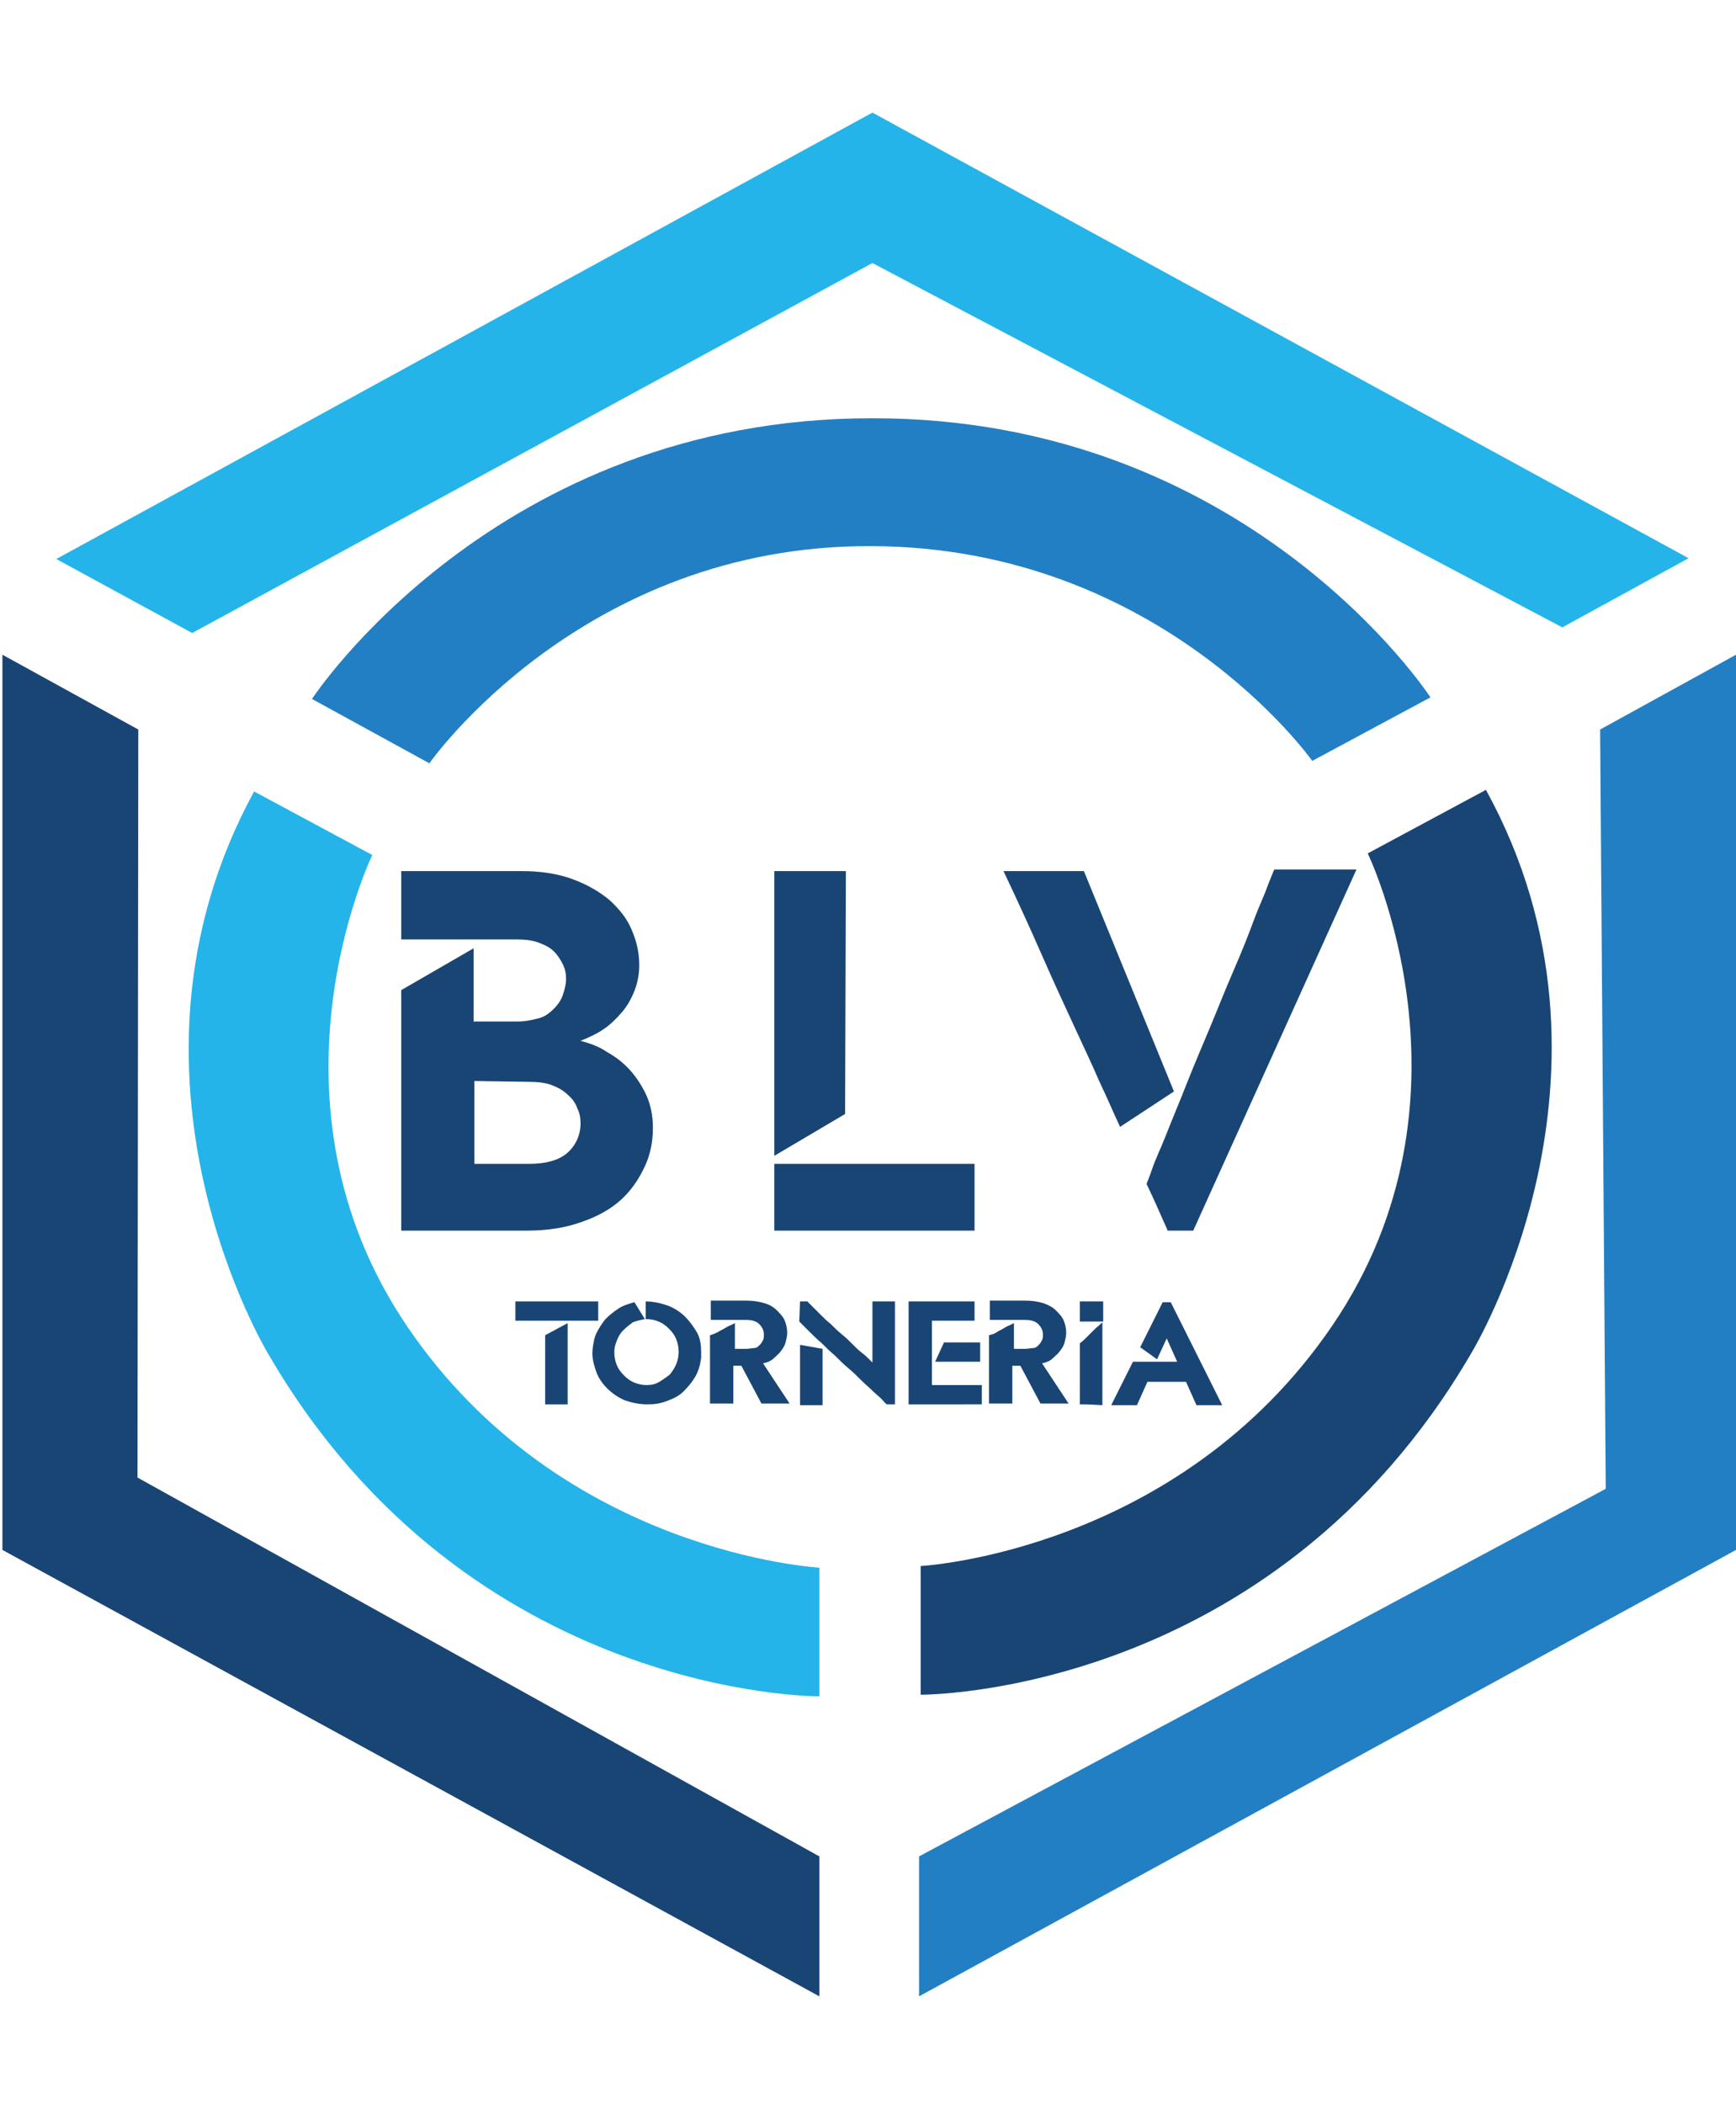
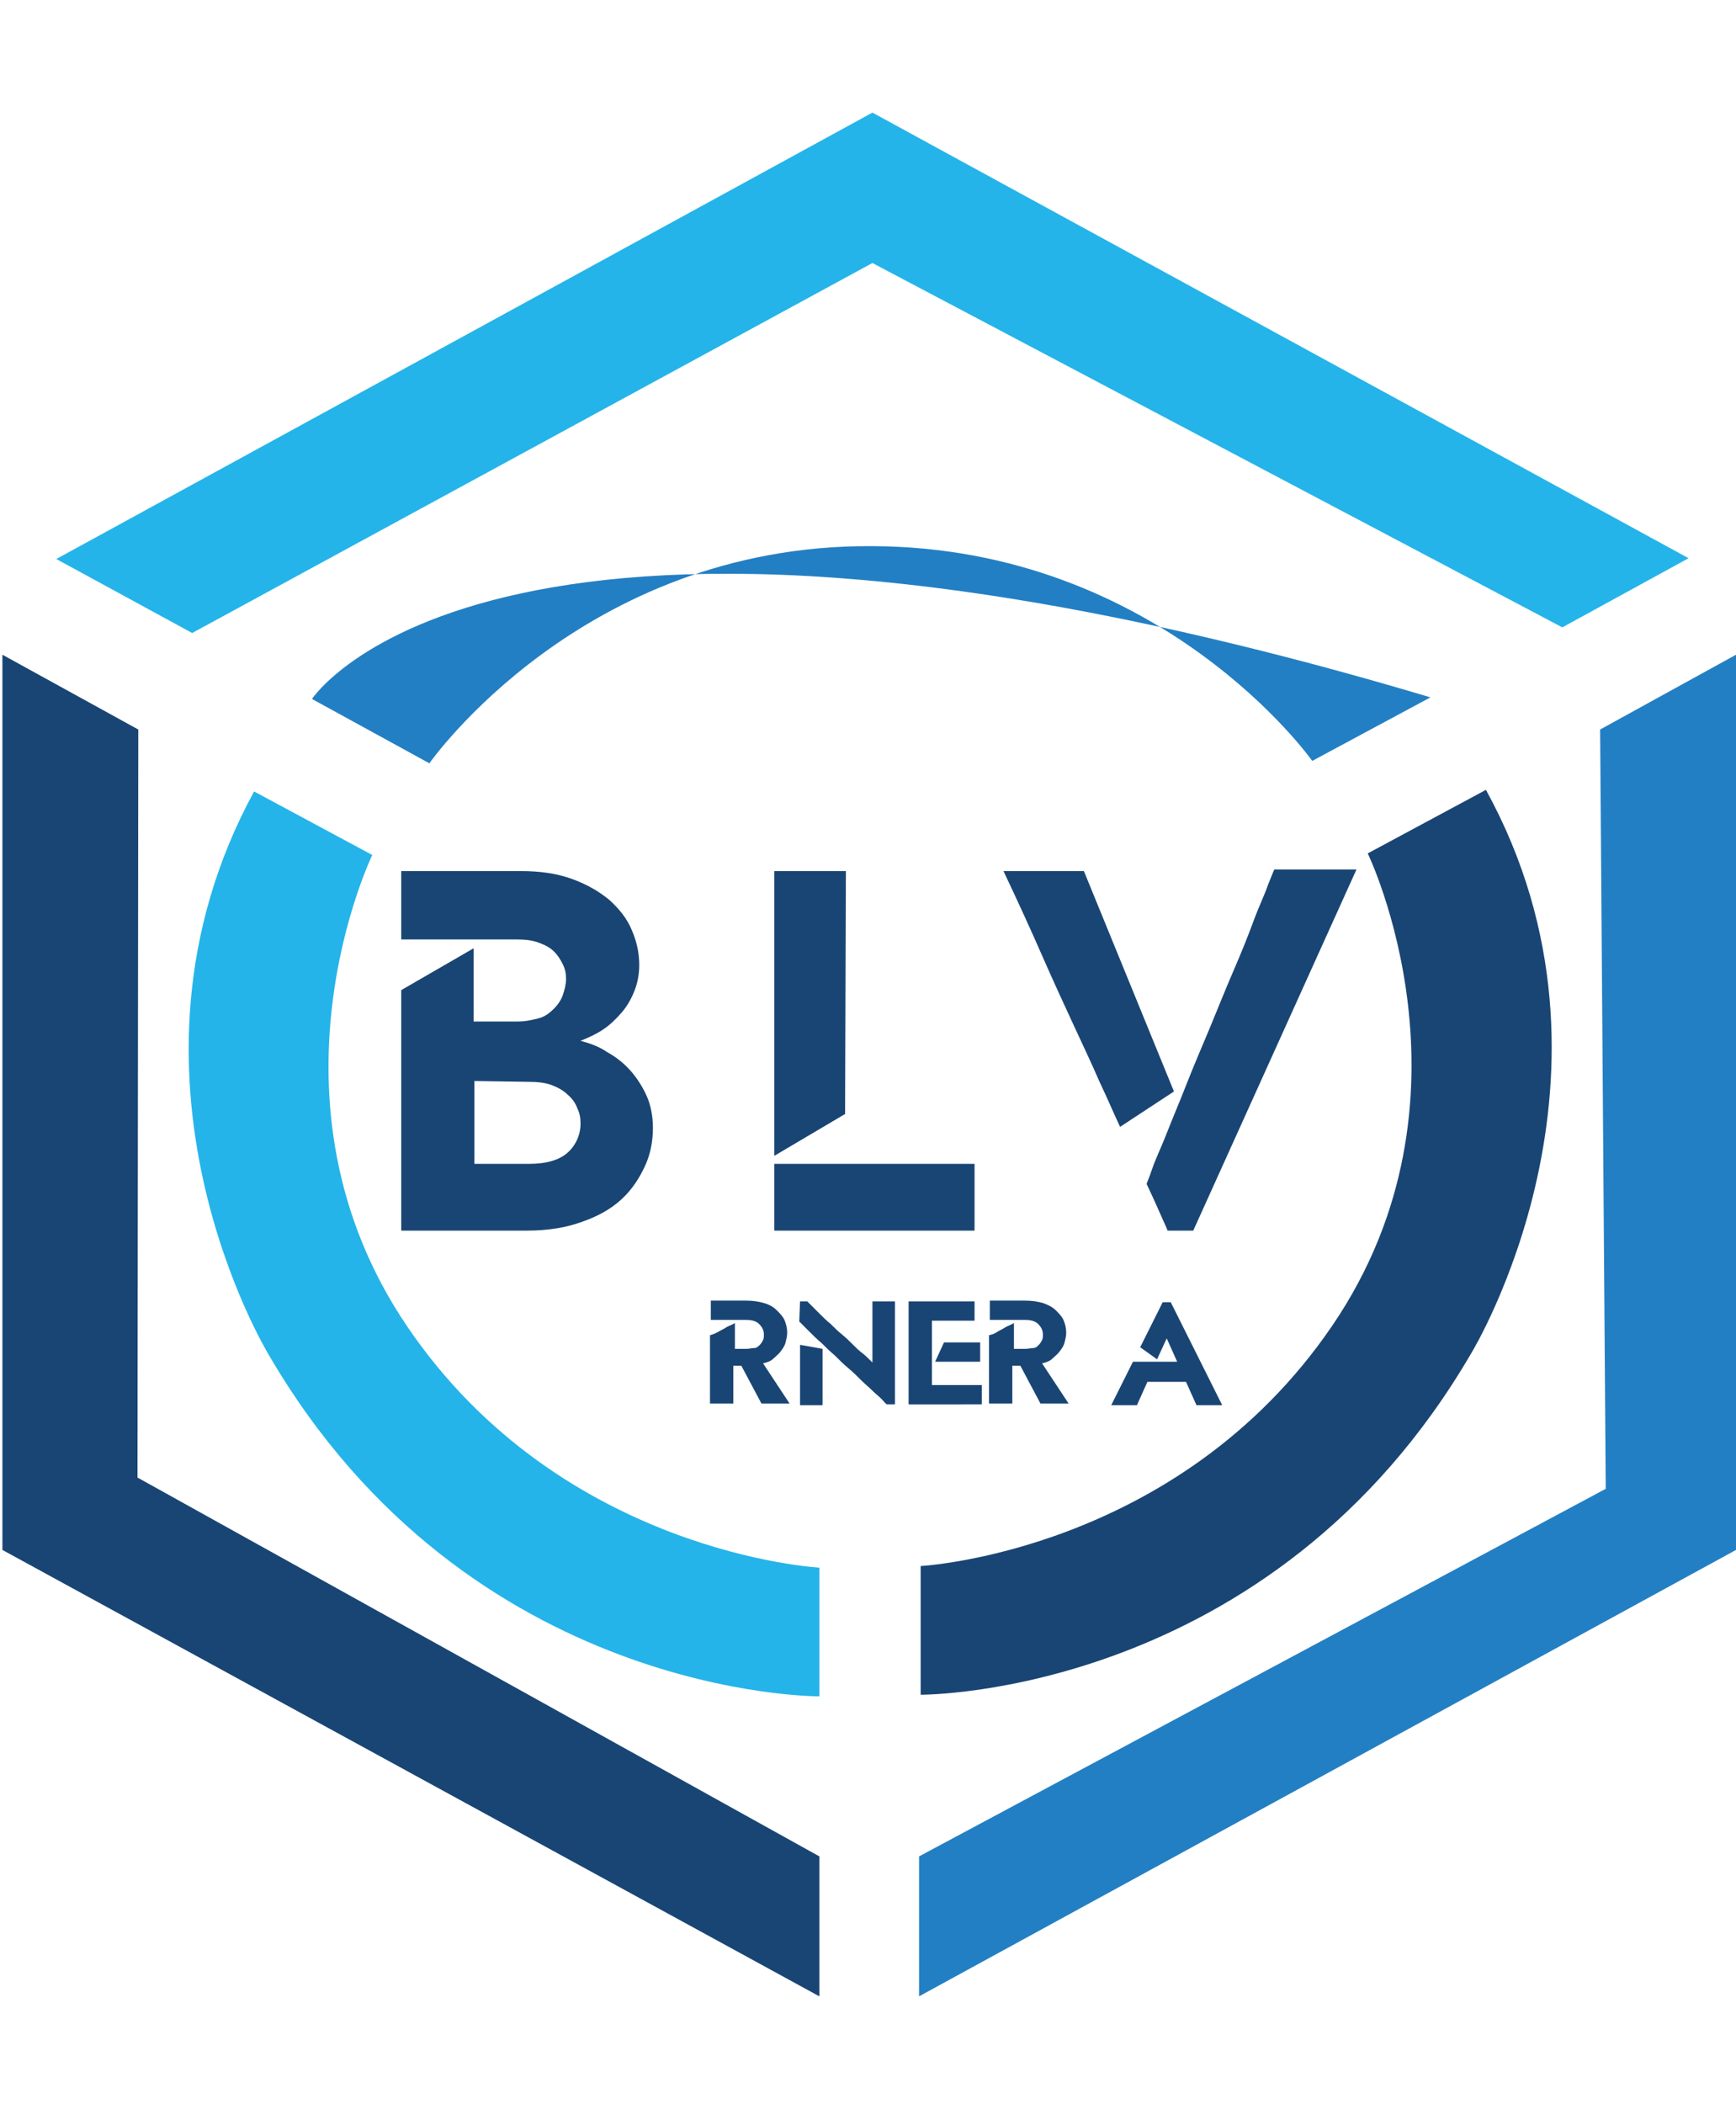
<svg xmlns="http://www.w3.org/2000/svg" version="1.1" id="Livello_1" x="0px" y="0px" viewBox="0 0 215.9 261.6" style="enable-background:new 0 0 215.9 261.6;" xml:space="preserve">
  <style type="text/css">
	.st0{fill:#194574;}
	.st1{fill:#24B4E9;}
	.st2{fill:#237FC3;}
	.st3{fill:none;}
</style>
  <path class="st0" d="M184.8,98.2l-14.7,7.9c0,0,14.8,30.5-4.4,58.7s-51.2,29.9-51.2,29.9v16c0,0,43.6,0.3,68.5-42.5  C183,168.2,204.2,133.5,184.8,98.2L184.8,98.2z" />
  <path class="st1" d="M31.6,98.4l14.7,7.9c0,0-14.8,30.5,4.4,58.7s51.2,29.9,51.2,29.9v16c0,0-43.6,0.3-68.5-42.5  C33.4,168.4,12.3,133.8,31.6,98.4L31.6,98.4z" />
  <g>
    <polygon class="st0" points="17.2,90.7 17.2,90.7 17.2,90.7 0.3,81.4 0.3,192.7 101.9,248.2 101.9,230.8 17.1,183.7  " />
    <polygon class="st2" points="199,90.7 199,90.7 199,90.7 199.7,185.1 114.3,230.8 114.3,248.2 215.9,192.7 215.9,81.4  " />
    <polygon class="st1" points="7,69.5 108.5,14 210,69.4 194.3,78 108.5,32.7 23.9,78.7  " />
  </g>
-   <path class="st2" d="M38.8,86.9l14.6,8c0,0,19-27.2,55-27c36,0.1,54.8,26.7,54.8,26.7l14.7-7.9c0,0-22.6-34.8-69.5-34.7  C61.6,52,38.8,86.9,38.8,86.9z" />
+   <path class="st2" d="M38.8,86.9l14.6,8c0,0,19-27.2,55-27c36,0.1,54.8,26.7,54.8,26.7l14.7-7.9C61.6,52,38.8,86.9,38.8,86.9z" />
  <line class="st3" x1="101.9" y1="230.8" x2="101.9" y2="194.8" />
  <g>
    <path class="st0" d="M49.9,108.3h14.9c2.4,0,4.5,0.3,6.4,1s3.4,1.6,4.6,2.6c1.2,1.1,2.2,2.3,2.8,3.8c0.6,1.4,0.9,2.8,0.9,4.3   c0,1.1-0.2,2.2-0.6,3.2c-0.4,1-0.9,1.9-1.6,2.7s-1.4,1.5-2.3,2.1c-0.9,0.6-1.8,1-2.8,1.4c1.1,0.3,2.3,0.7,3.3,1.4   c1.1,0.6,2.1,1.4,2.9,2.3s1.5,2,2,3.1s0.8,2.5,0.8,4c0,1.7-0.3,3.3-1,4.8s-1.6,2.9-2.9,4.1c-1.3,1.2-2.9,2.1-4.9,2.8   c-1.9,0.7-4.2,1.1-6.8,1.1H49.9v-29.9l9-5.2v9.1h5.5c1,0,1.8-0.2,2.6-0.4s1.4-0.7,1.9-1.2c0.5-0.5,0.9-1.1,1.1-1.7s0.4-1.3,0.4-2   c0-0.6-0.1-1.2-0.4-1.8s-0.6-1.1-1.1-1.6c-0.5-0.5-1.1-0.8-1.9-1.1c-0.8-0.3-1.7-0.4-2.7-0.4H49.9V108.3L49.9,108.3z M59,134.4   v10.3h6.8c2.2,0,3.8-0.5,4.8-1.4s1.6-2.2,1.6-3.6c0-0.7-0.1-1.3-0.4-1.9c-0.2-0.6-0.6-1.2-1.2-1.7c-0.5-0.5-1.2-0.9-2-1.2   c-0.8-0.3-1.8-0.4-2.9-0.4L59,134.4L59,134.4z" />
    <path class="st0" d="M96.3,143.7v-35.4h8.9l-0.1,30.2L96.3,143.7L96.3,143.7z M96.3,144.7h24.9v8.3H96.3V144.7z" />
    <path class="st0" d="M139.3,140.1c-0.8-1.7-1.6-3.6-2.6-5.7c-0.9-2.1-2-4.4-3.2-7c-1.2-2.6-2.5-5.4-3.9-8.6s-3-6.7-4.8-10.5h10   l11.2,27.4L139.3,140.1L139.3,140.1z M145.2,153c0-0.1-0.2-0.5-0.6-1.4s-1-2.3-2-4.4c0-0.1,0.3-0.7,0.7-1.9s1.1-2.6,1.8-4.4   c0.7-1.8,1.6-3.9,2.5-6.2c0.9-2.3,1.9-4.6,2.9-7c1-2.4,1.9-4.7,2.9-7s1.8-4.3,2.5-6.2s1.4-3.3,1.8-4.5c0.5-1.2,0.7-1.8,0.8-1.9   h10.2L148.4,153L145.2,153L145.2,153z" />
  </g>
  <g>
-     <path class="st0" d="M64.1,164.2v-2.4h10.3v2.4H64.1z M67.8,166l2.8-1.5v10.1h-2.8V166z" />
-     <path class="st0" d="M80.5,174.6c-1,0-1.9-0.2-2.8-0.5c-0.9-0.4-1.6-0.9-2.2-1.5c-0.6-0.6-1.1-1.3-1.4-2.2s-0.5-1.7-0.4-2.6v-0.1   c0.1-0.7,0.2-1.4,0.5-2c0.3-0.6,0.7-1.2,1.1-1.7c0.5-0.5,1-0.9,1.6-1.3c0.6-0.4,1.3-0.6,2-0.8l1.3,2.1c-0.5,0.1-1,0.2-1.5,0.4   c-0.4,0.3-0.8,0.6-1.2,1s-0.6,0.8-0.8,1.3c-0.2,0.5-0.3,0.9-0.3,1.4c0,0.6,0.1,1.1,0.3,1.6s0.5,0.9,0.9,1.3   c0.4,0.4,0.8,0.7,1.3,0.9c0.5,0.2,1,0.3,1.5,0.3c0.6,0,1.1-0.1,1.6-0.4s0.9-0.6,1.3-0.9c0.3-0.4,0.6-0.8,0.8-1.3   c0.2-0.5,0.3-1,0.3-1.5c0-0.6-0.1-1.1-0.3-1.6c-0.2-0.5-0.5-0.9-0.9-1.3s-0.8-0.7-1.3-0.9c-0.5-0.2-1-0.3-1.6-0.3v-2.2   c0.9,0,1.8,0.2,2.7,0.5c0.8,0.3,1.6,0.8,2.2,1.4s1.1,1.3,1.5,2s0.5,1.6,0.5,2.5v0.3c0,0.1,0,0.2,0,0.3c-0.1,0.8-0.3,1.6-0.7,2.3   c-0.4,0.7-0.9,1.3-1.5,1.9s-1.3,0.9-2.1,1.2S81.4,174.6,80.5,174.6L80.5,174.6z" />
    <path class="st0" d="M89.3,165.6c0.3-0.2,0.6-0.3,0.9-0.5s0.6-0.3,0.8-0.4s0.4-0.2,0.4-0.2v3.2h1.4c0.4,0,0.7-0.1,1-0.1   s0.5-0.2,0.7-0.4s0.3-0.4,0.4-0.6c0.1-0.2,0.1-0.4,0.1-0.7c0-0.5-0.2-0.9-0.6-1.3s-1-0.5-1.7-0.5h-4.3v-2.4h4.3   c0.9,0,1.6,0.1,2.3,0.3c0.7,0.2,1.2,0.5,1.6,0.9c0.4,0.4,0.8,0.8,1,1.3c0.2,0.5,0.3,1,0.3,1.5c0,0.4-0.1,0.8-0.2,1.2   s-0.3,0.7-0.6,1.1c-0.2,0.3-0.6,0.6-0.9,0.9s-0.8,0.5-1.3,0.6l3.3,5h-3.5l-2.5-4.7h-1v4.7h-2.9V166   C88.7,165.9,88.9,165.8,89.3,165.6L89.3,165.6z" />
    <path class="st0" d="M99.5,161.8h0.9c0.1,0.1,0.3,0.3,0.6,0.6s0.6,0.6,1,1c0.4,0.4,0.8,0.8,1.3,1.2c0.4,0.4,0.9,0.9,1.4,1.3   s0.9,0.8,1.3,1.2s0.8,0.8,1.2,1.1s0.7,0.6,0.9,0.8s0.4,0.4,0.4,0.4v-7.6h2.8v12.8h-1c-0.2-0.1-0.4-0.4-0.7-0.7s-0.7-0.6-1.1-1   s-0.9-0.8-1.4-1.3c-0.5-0.5-1-1-1.6-1.5s-1.1-1-1.7-1.6c-0.6-0.5-1.1-1-1.6-1.5c-0.6-0.5-1.1-1-1.6-1.5c-0.5-0.5-0.9-0.9-1.2-1.2   L99.5,161.8L99.5,161.8z M99.5,167.2l2.8,0.5v7h-2.8V167.2z" />
    <path class="st0" d="M113,161.8h8.2v2.4h-5.3v8h6.2v2.4H113L113,161.8L113,161.8z M116.3,169.3L116.3,169.3l1.1-2.4h4.5v2.4   L116.3,169.3L116.3,169.3z" />
    <path class="st0" d="M124,165.6c0.3-0.2,0.6-0.3,0.9-0.5s0.6-0.3,0.8-0.4s0.4-0.2,0.4-0.2v3.2h1.4c0.4,0,0.7-0.1,1-0.1   s0.5-0.2,0.7-0.4s0.3-0.4,0.4-0.6c0.1-0.2,0.1-0.4,0.1-0.7c0-0.5-0.2-0.9-0.6-1.3s-1-0.5-1.7-0.5h-4.3v-2.4h4.3   c0.9,0,1.6,0.1,2.3,0.3c0.6,0.2,1.2,0.5,1.6,0.9c0.4,0.4,0.8,0.8,1,1.3c0.2,0.5,0.3,1,0.3,1.5c0,0.4-0.1,0.8-0.2,1.2   s-0.3,0.7-0.6,1.1c-0.2,0.3-0.6,0.6-0.9,0.9s-0.8,0.5-1.3,0.6l3.3,5h-3.5l-2.5-4.7h-1v4.7h-2.9V166   C123.5,165.9,123.7,165.8,124,165.6L124,165.6z" />
-     <path class="st0" d="M134.3,161.8h2.9v2.5h-2.9V161.8z M135.2,174.6h-0.9V167c0.3-0.2,0.6-0.5,0.9-0.8c0.3-0.3,0.6-0.6,0.9-0.9   c0.3-0.3,0.7-0.6,1-0.9v10.3L135.2,174.6L135.2,174.6z" />
    <path class="st0" d="M140.9,169.3h5.5l-1.3-2.9l-1.2,2.6l-2.1-1.5l2.8-5.6h1l6.4,12.8h-3.2l-1.3-2.9h-4.8l-1.3,2.9h-3.2   L140.9,169.3L140.9,169.3z" />
  </g>
</svg>